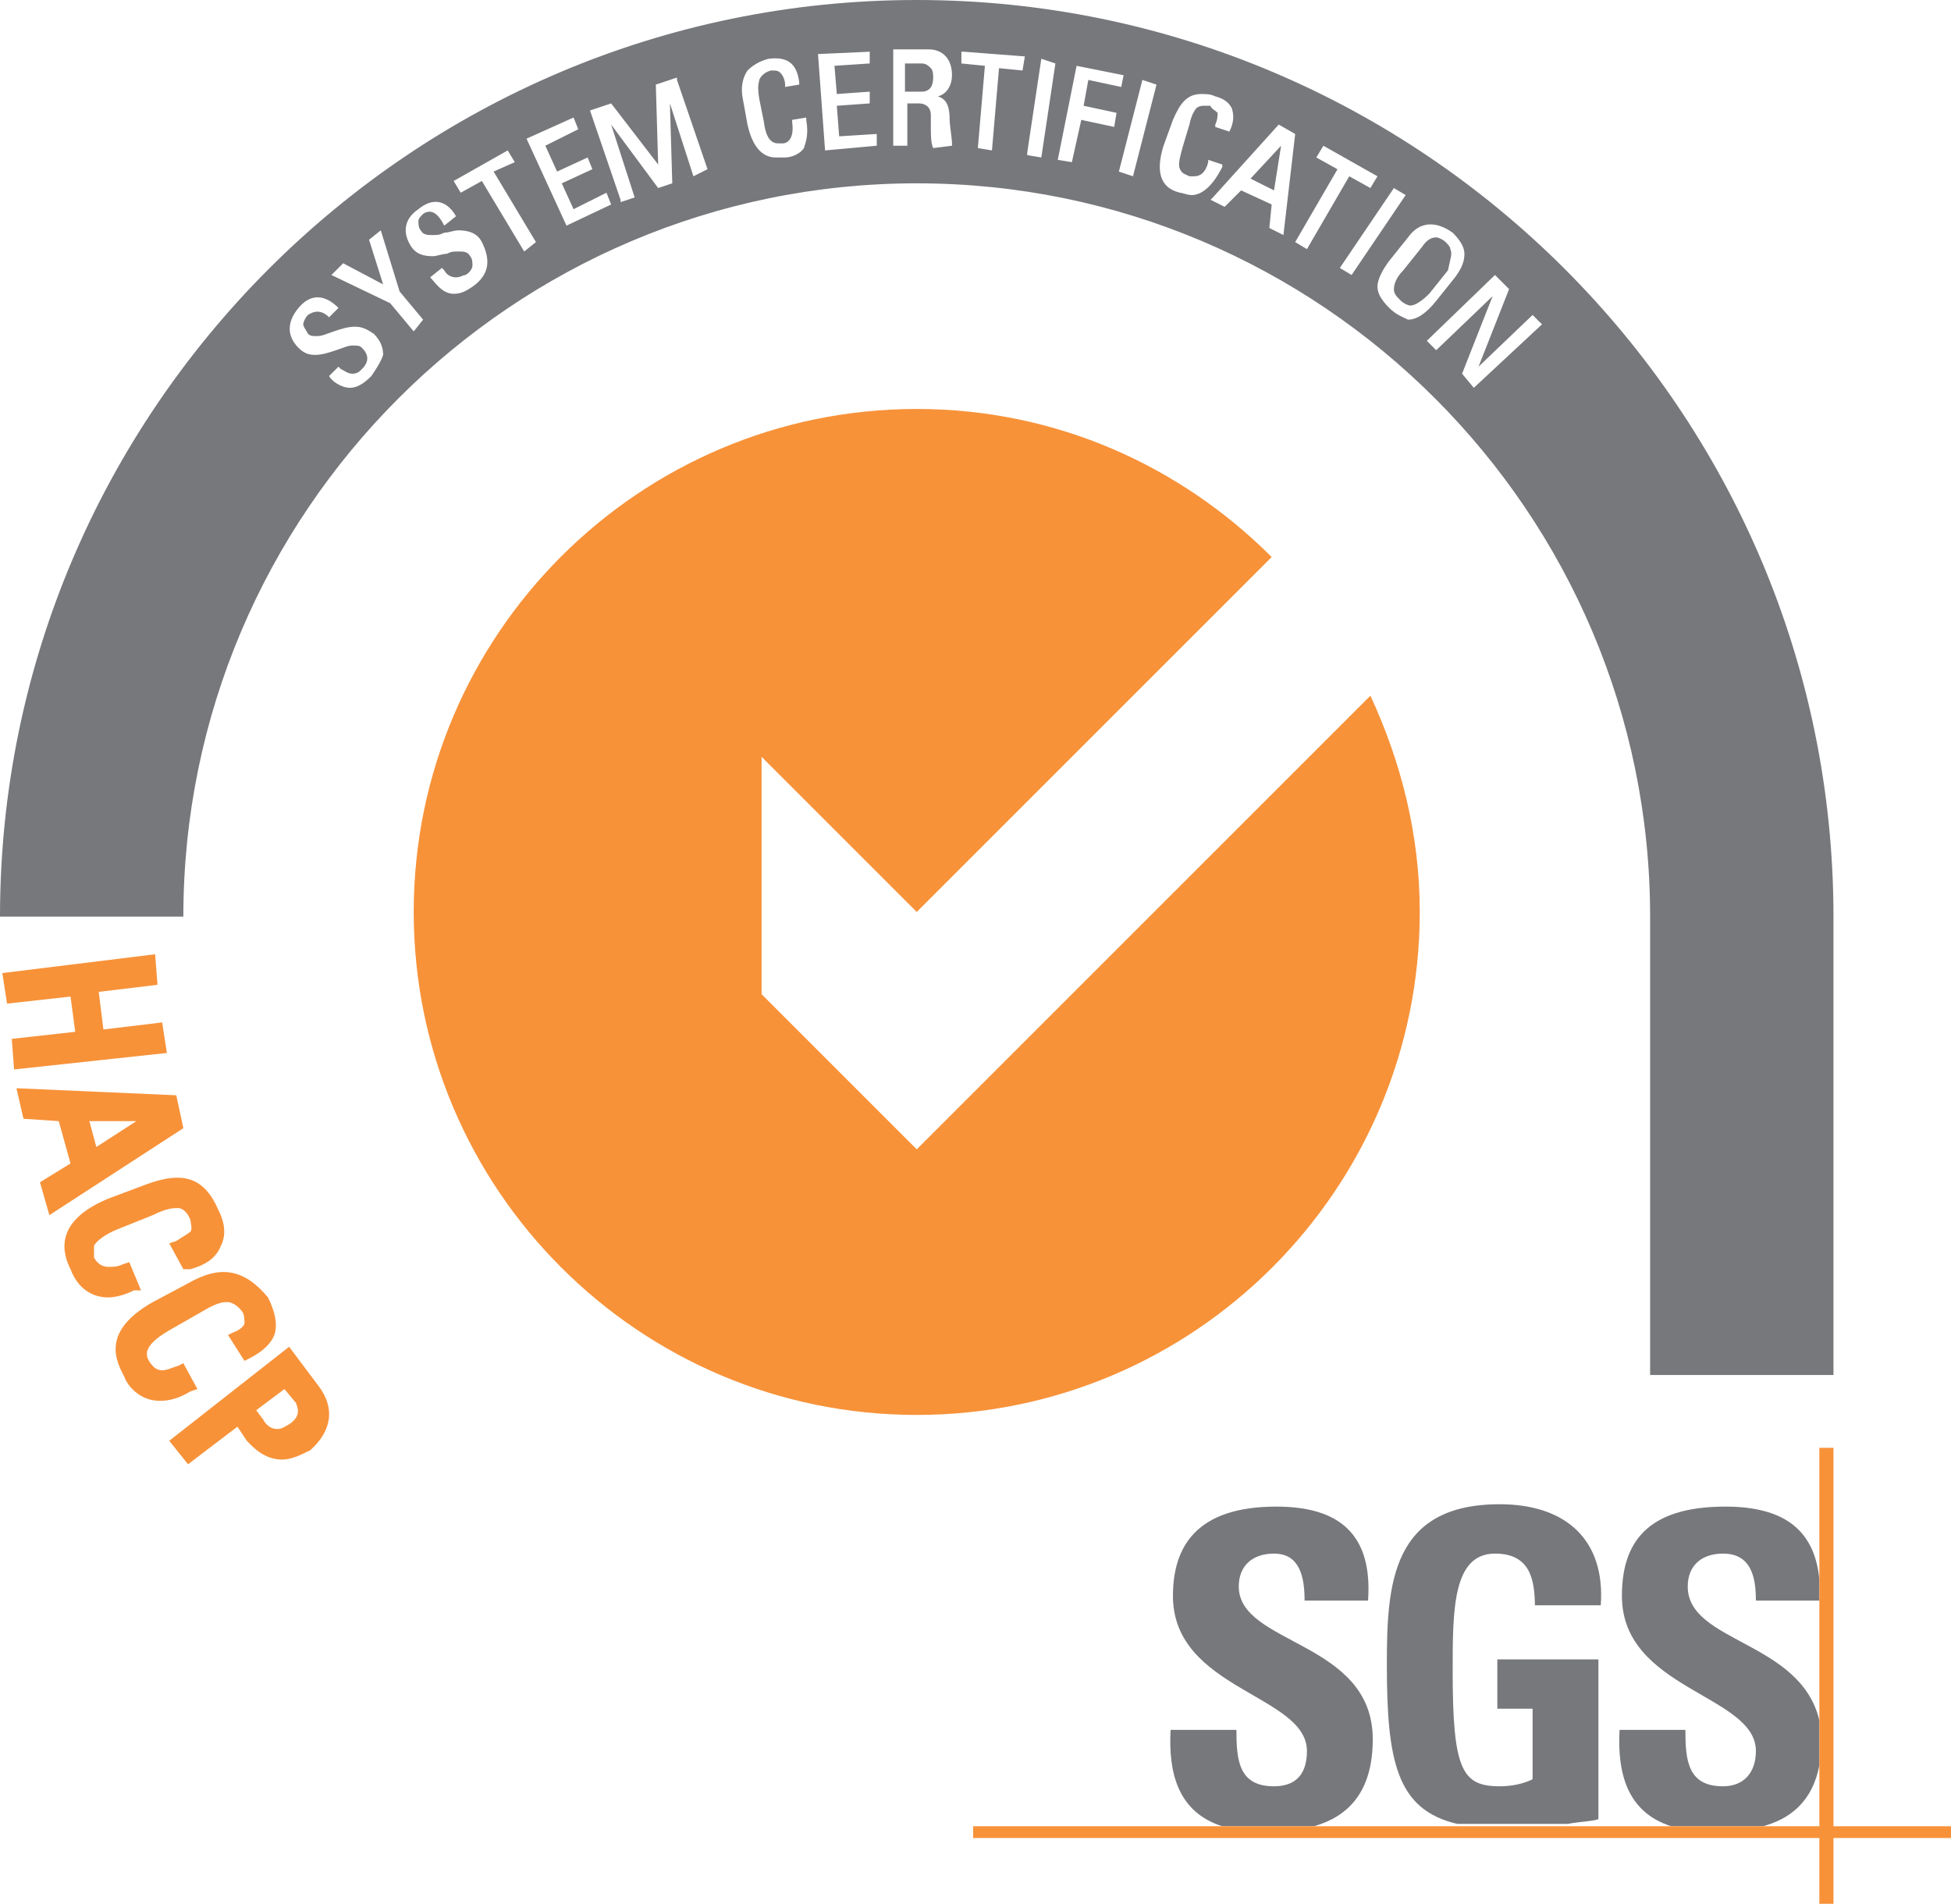
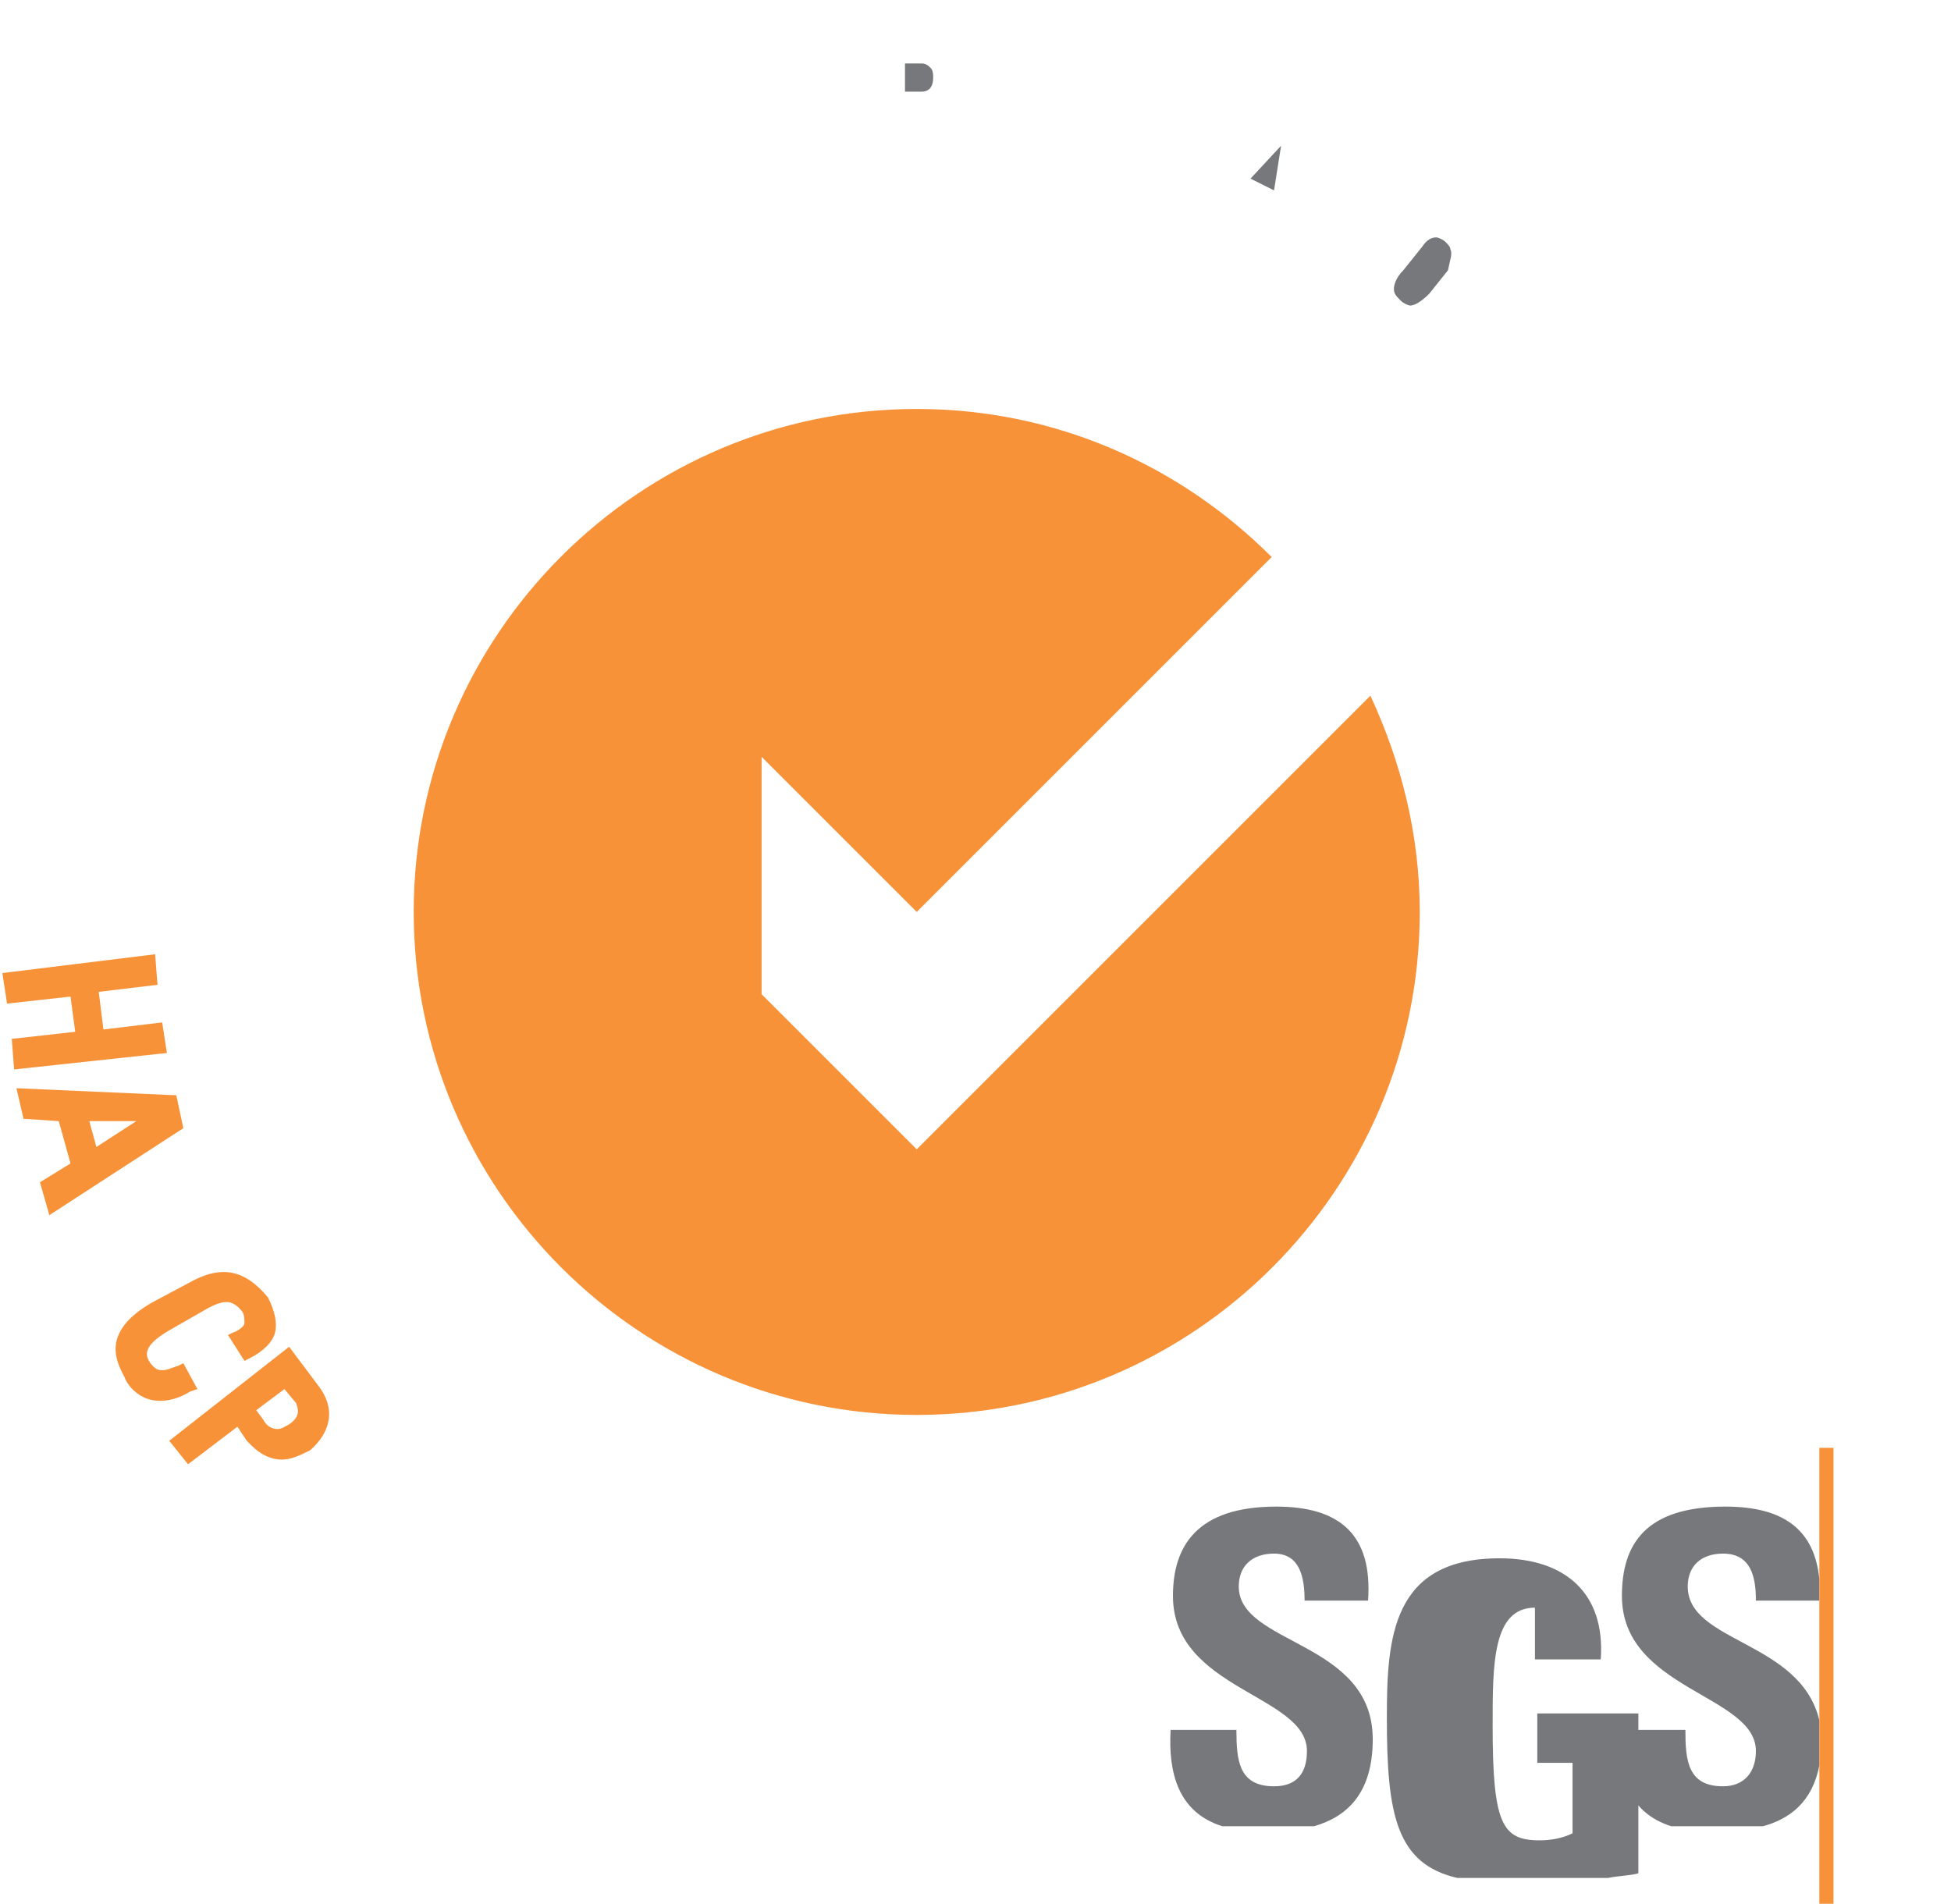
<svg xmlns="http://www.w3.org/2000/svg" version="1.1" id="Layer_1" x="0px" y="0px" width="83px" height="81px" viewBox="0 0 83 81" enable-background="new 0 0 83 81" xml:space="preserve">
  <path fill="#F79239" d="M39,48.9l-6.6-6.6l0-10.1l6.6,6.6l15.1-15.1c-3.9-3.9-9.2-6.3-15.1-6.3c-11.8,0-21.4,9.6-21.4,21.4  S27.2,60.2,39,60.2c11.8,0,21.4-9.6,21.4-21.4c0-3.3-0.8-6.4-2.1-9.2L39,48.9z" />
  <path fill="#77787B" d="M52,77.7c-1.9-0.6-2.3-2.3-2.2-4.1h2.8c0,1.3,0.1,2.4,1.6,2.4c1,0,1.4-0.6,1.4-1.5c0-2.4-5.7-2.6-5.7-6.6  c0-2.1,1-3.8,4.4-3.8c2.7,0,4.1,1.2,3.9,4h-2.7c0-1-0.2-2-1.3-2c-0.9,0-1.5,0.5-1.5,1.4c0,2.5,5.7,2.3,5.7,6.5  c0,2.3-1.1,3.3-2.5,3.7H52L52,77.7z" />
-   <path fill="#77787B" d="M65.3,68.4c0-1.2-0.2-2.3-1.7-2.3c-1.8,0-1.8,2.4-1.8,5c0,4.2,0.4,4.9,2,4.9c0.5,0,1-0.1,1.4-0.3v-3h-1.5  v-2.1h4.3v6.8c-0.3,0.1-0.8,0.1-1.3,0.2H62c-2.6-0.6-3-2.7-3-6.8c0-3.4,0.2-6.8,4.8-6.8c2.8,0,4.5,1.5,4.3,4.3H65.3L65.3,68.4z" />
+   <path fill="#77787B" d="M65.3,68.4c-1.8,0-1.8,2.4-1.8,5c0,4.2,0.4,4.9,2,4.9c0.5,0,1-0.1,1.4-0.3v-3h-1.5  v-2.1h4.3v6.8c-0.3,0.1-0.8,0.1-1.3,0.2H62c-2.6-0.6-3-2.7-3-6.8c0-3.4,0.2-6.8,4.8-6.8c2.8,0,4.5,1.5,4.3,4.3H65.3L65.3,68.4z" />
  <path fill="#77787B" d="M73.4,64.1c2.5,0,3.8,1,4,3.1v0.9h-2.7c0-1-0.2-2-1.4-2c-0.9,0-1.5,0.5-1.5,1.4c0,2.4,4.8,2.3,5.6,5.7v1.9  c-0.3,1.6-1.3,2.3-2.4,2.6h-3.9c-1.9-0.6-2.3-2.3-2.2-4.1h2.8c0,1.3,0.1,2.4,1.6,2.4c0.9,0,1.4-0.6,1.4-1.5c0-2.4-5.7-2.6-5.7-6.6  C69,65.7,70,64.1,73.4,64.1L73.4,64.1z" />
-   <polygon fill="#F79239" points="41.4,77.7 83,77.7 83,78.2 41.4,78.2 41.4,77.7 " />
  <polygon fill="#F79239" points="77.4,61.6 78,61.6 78,81 77.4,81 77.4,61.6 " />
  <polygon fill="#F79239" points="6.9,43.5 4.4,43.8 4.2,42.2 6.7,41.9 6.6,40.6 0.1,41.4 0.3,42.7 3,42.4 3.2,43.9 0.5,44.2   0.6,45.5 7.1,44.8 " />
  <path fill="#F79239" d="M7.5,46.6l-6.8-0.3l0.3,1.3l1.5,0.1L3,49.5l-1.3,0.8l0.4,1.4l5.7-3.7L7.5,46.6z M5.8,47.7l-1.7,1.1l-0.3-1.1  L5.8,47.7z" />
-   <path fill="#F79239" d="M6,54.9l-0.5-1.2l-0.3,0.1c-0.2,0.1-0.4,0.1-0.6,0.1c-0.3,0-0.5-0.2-0.6-0.4C4,53.3,4,53.1,4,53  c0.1-0.2,0.5-0.5,1-0.7l1.5-0.6c0.6-0.3,0.9-0.3,1-0.3l0.1,0c0,0,0.3,0,0.5,0.5c0,0.1,0.1,0.4,0,0.5c-0.1,0.1-0.3,0.2-0.6,0.4  l-0.3,0.1L7.8,54L8.1,54c0.7-0.2,1.1-0.5,1.3-1c0.2-0.4,0.2-0.9-0.1-1.5c-0.6-1.4-1.5-1.7-3.1-1.1L4.6,51c-2.4,1-1.9,2.4-1.6,3  c0.3,0.8,0.9,1.2,1.6,1.2c0.3,0,0.7-0.1,1.1-0.3L6,54.9z" />
  <path fill="#F79239" d="M8.4,59.1L7.8,58l-0.2,0.1c-0.3,0.1-0.5,0.2-0.7,0.2c-0.3,0-0.4-0.2-0.5-0.3c-0.2-0.3-0.4-0.7,0.8-1.4  l1.4-0.8c0.5-0.3,0.8-0.4,1-0.4c0,0,0,0,0.1,0c0,0,0.3,0,0.6,0.4c0.1,0.1,0.1,0.4,0.1,0.5c0,0.1-0.2,0.3-0.5,0.4l-0.2,0.1l0.7,1.1  l0.2-0.1c0.6-0.3,1-0.7,1.1-1.1c0.1-0.4,0-0.9-0.3-1.5C10.4,54,9.4,53.8,8,54.6l-1.5,0.8c-2.3,1.3-1.5,2.6-1.2,3.2  c0.1,0.3,0.6,1,1.5,1c0.4,0,0.8-0.1,1.3-0.4L8.4,59.1z" />
  <path fill="#F79239" d="M13.5,58.9l-1.2-1.6l-5.1,4l0.8,1l2.1-1.6l0.4,0.6c0.2,0.2,0.7,0.8,1.5,0.8c0.4,0,0.8-0.2,1.2-0.4  C14.1,60.9,14.3,59.9,13.5,58.9z M12.3,60.6c-0.2,0.1-0.3,0.2-0.5,0.2c-0.3,0-0.5-0.2-0.6-0.4L10.9,60l1.2-0.9l0.5,0.6  C12.6,59.8,12.9,60.2,12.3,60.6z" />
  <path fill-rule="evenodd" clip-rule="evenodd" fill="#77787B" d="M61.7,10.6c0-0.1-0.1-0.2-0.2-0.3c-0.1-0.1-0.3-0.2-0.4-0.2  c-0.2,0-0.4,0.1-0.6,0.4l-0.8,1c-0.3,0.3-0.4,0.6-0.4,0.8c0,0.2,0.1,0.3,0.3,0.5c0.1,0.1,0.3,0.2,0.4,0.2h0c0.2,0,0.5-0.2,0.8-0.5  l0.8-1C61.7,11,61.8,10.8,61.7,10.6z" />
  <path fill-rule="evenodd" clip-rule="evenodd" fill="#77787B" d="M39.2,2.7l-0.7,0l0,1.2l0.7,0c0.4,0,0.5-0.3,0.5-0.6  c0-0.1,0-0.3-0.1-0.4C39.5,2.8,39.4,2.7,39.2,2.7z" />
  <polygon fill-rule="evenodd" clip-rule="evenodd" fill="#77787B" points="54.2,8.1 54.5,6.2 53.2,7.6 " />
-   <path fill-rule="evenodd" clip-rule="evenodd" fill="#77787B" d="M39,0C17.5,0,0,17.5,0,39c0,0,7.8,0,7.8,0  c0-17.2,14-31.2,31.2-31.2c17.2,0,31.2,14,31.2,31.2v19.5H78V39C78,17.5,60.5,0,39,0z M15.8,16c-0.3,0.3-0.6,0.5-0.9,0.5  c-0.4,0-0.8-0.3-0.9-0.5l0,0l0.4-0.4l0.1,0.1c0.2,0.1,0.3,0.2,0.5,0.2c0.2,0,0.3-0.1,0.4-0.2c0.3-0.3,0.3-0.6,0-0.9  c-0.1-0.1-0.2-0.1-0.4-0.1c-0.2,0-0.4,0.1-0.7,0.2c-0.3,0.1-0.6,0.2-0.9,0.2c-0.3,0-0.5-0.1-0.7-0.3c-0.5-0.5-0.5-1.1,0-1.7  c0.5-0.6,1.1-0.6,1.7,0l0,0L14,13.5l0,0c-0.3-0.3-0.6-0.3-0.9-0.1c-0.1,0.1-0.2,0.3-0.2,0.4c0,0.1,0.1,0.2,0.2,0.4  c0.1,0.1,0.2,0.1,0.4,0.1c0.2,0,0.4-0.1,0.7-0.2c0.3-0.1,0.6-0.2,0.9-0.2c0.3,0,0.5,0.1,0.8,0.3c0.3,0.3,0.4,0.6,0.4,0.9  C16.2,15.4,16,15.7,15.8,16z M17.6,14.1l-1-1.2l-2.5-1.2l0.5-0.5l0,0l1.7,0.9l-0.6-1.9l0.5-0.4l0.8,2.6l1,1.2L17.6,14.1z M20.1,12.2  c-0.3,0.2-0.5,0.3-0.8,0.3c-0.5,0-0.8-0.5-1-0.7l0,0l0.5-0.4l0.1,0.1c0.1,0.2,0.3,0.3,0.5,0.3c0.2,0,0.3-0.1,0.4-0.1  c0.2-0.1,0.3-0.3,0.3-0.4c0-0.1,0-0.3-0.1-0.4c-0.1-0.2-0.3-0.2-0.5-0.2c-0.2,0-0.3,0-0.5,0.1c-0.2,0-0.4,0.1-0.6,0.1  c-0.4,0-0.7-0.1-0.9-0.4c-0.4-0.6-0.3-1.2,0.3-1.6c0.6-0.5,1.2-0.4,1.6,0.3l0,0l-0.5,0.4l0,0C18.6,9,18.3,8.9,18,9.1  c-0.1,0.1-0.2,0.2-0.2,0.3c0,0.1,0,0.3,0.1,0.4c0.1,0.2,0.3,0.2,0.5,0.2c0.2,0,0.3,0,0.5-0.1c0.2,0,0.4-0.1,0.6-0.1  c0.4,0,0.8,0.1,1,0.5C20.9,11.1,20.8,11.7,20.1,12.2z M22.3,10.7L22.3,10.7l-1.8-3l-0.9,0.5l-0.3-0.5l0,0l2.3-1.3l0.3,0.5L21,7.3  l1.8,3L22.3,10.7z M24.1,9.6l-1.7-3.7l2-0.9l0.2,0.5l-1.4,0.7l0.5,1.1l1.3-0.6l0.2,0.5l-1.3,0.6l0.5,1.1l1.4-0.7L26,8.7L24.1,9.6z   M29.5,7.5L29.5,7.5l-1-3.1l0.1,3.4L28,8l0,0l-2-2.7l1,3.1l-0.6,0.2l0-0.1l-1.3-3.8l0.9-0.3l0,0L28,7l-0.1-3.4l0.9-0.3l0,0.1  l1.3,3.8L29.5,7.5z M34.2,6.3c-0.2,0.3-0.6,0.4-0.8,0.4c-0.1,0-0.2,0-0.4,0c-0.6,0-1-0.5-1.2-1.4l-0.2-1.1c-0.1-0.5,0-0.9,0.2-1.2  c0.2-0.2,0.5-0.4,0.9-0.5c0.8-0.1,1.2,0.2,1.3,1l0,0.1l-0.6,0.1l0-0.1c0-0.2-0.1-0.4-0.2-0.5c-0.1-0.1-0.2-0.1-0.3-0.1  c0,0-0.1,0-0.1,0c-0.4,0.1-0.5,0.4-0.5,0.4c0,0,0,0,0,0c0,0.1-0.1,0.2,0,0.8l0.2,1c0.1,0.8,0.4,0.9,0.6,0.9c0.1,0,0.1,0,0.2,0  c0.2,0,0.5-0.2,0.4-0.9l0-0.1l0.6-0.1l0,0.1C34.4,5.7,34.3,6,34.2,6.3z M35.1,6.4l-0.3-4.1L37,2.2l0,0.5l-1.5,0.1L35.6,4L37,3.9  l0,0.5l-1.4,0.1l0.1,1.3l1.6-0.1l0,0.5L35.1,6.4z M39.7,6.3L39.7,6.3c-0.1-0.2-0.1-0.6-0.1-0.9c0-0.1,0-0.3,0-0.5  c0-0.4-0.3-0.5-0.5-0.5l-0.5,0l0,1.8l-0.6,0l0-0.1l0-4l0.1,0l1.4,0c0.6,0,1,0.4,1,1.1c0,0.4-0.2,0.8-0.6,0.9c0.3,0.1,0.5,0.3,0.5,1  c0,0.2,0.1,0.8,0.1,1l0,0.1L39.7,6.3z M43.5,3l-1-0.1l-0.3,3.5l-0.6-0.1l0.3-3.5l-1-0.1l0-0.5l0.1,0l2.6,0.2L43.5,3z M44.9,2.7  l-0.6,4l-0.6-0.1l0-0.1l0.6-4L44.9,2.7L44.9,2.7z M47.4,5.4l-1.4-0.3l-0.4,1.8l-0.6-0.1l0.8-4l2,0.4l-0.1,0.5l-1.4-0.3l-0.2,1.1  l1.4,0.3L47.4,5.4z M48.2,7.5l-0.6-0.2l1-3.9l0.6,0.2L48.2,7.5z M50.7,8.3c-0.2,0-0.4-0.1-0.5-0.1c-0.4-0.1-1.2-0.4-0.7-2l0.4-1.1  c0.3-0.7,0.6-1.1,1.2-1.1c0.2,0,0.4,0,0.6,0.1c0.4,0.1,0.6,0.3,0.7,0.5c0.1,0.3,0.1,0.6-0.1,1l0,0l-0.6-0.2l0-0.1  c0.1-0.2,0.1-0.4,0.1-0.5c-0.1-0.1-0.3-0.2-0.3-0.3c-0.1,0-0.2,0-0.3,0c-0.2,0-0.3,0.1-0.3,0.1c0,0,0,0,0,0c0,0-0.2,0.2-0.3,0.7  l-0.3,1c-0.1,0.4-0.2,0.7-0.1,0.9c0.1,0.2,0.2,0.2,0.4,0.3c0.1,0,0.1,0,0.2,0c0.3,0,0.5-0.2,0.6-0.6l0-0.1l0.6,0.2l0,0.1  C51.5,8.1,51,8.3,50.7,8.3z M55.1,5.7L54.6,10L54,9.7l0.1-1l-1.3-0.6l-0.7,0.7l-0.6-0.3l0.1-0.1l2.8-3.1L55.1,5.7L55.1,5.7z   M55.1,10.3L55.1,10.3l1.8-3.1L56,6.7l0.3-0.5l0,0l2.3,1.3l-0.3,0.5l-0.9-0.5l-1.8,3.1L55.1,10.3z M57,11.4l2.3-3.4l0.5,0.3  l-2.3,3.4L57,11.4z M59.1,13.1c-0.3-0.3-0.5-0.6-0.5-0.9c0-0.3,0.2-0.7,0.5-1.1l0.8-1c0.5-0.7,1.2-0.7,1.9-0.2  c0.3,0.3,0.5,0.6,0.5,0.9c0,0.3-0.1,0.6-0.4,1l-0.8,1c-0.4,0.5-0.8,0.8-1.2,0.8C59.7,13.5,59.4,13.4,59.1,13.1z M62.7,16.5l-0.5-0.6  l1.3-3.3l-2.4,2.3l-0.4-0.4l0,0l2.9-2.8l0.6,0.6l-1.3,3.3l2.3-2.2l0.4,0.4L62.7,16.5z" />
</svg>